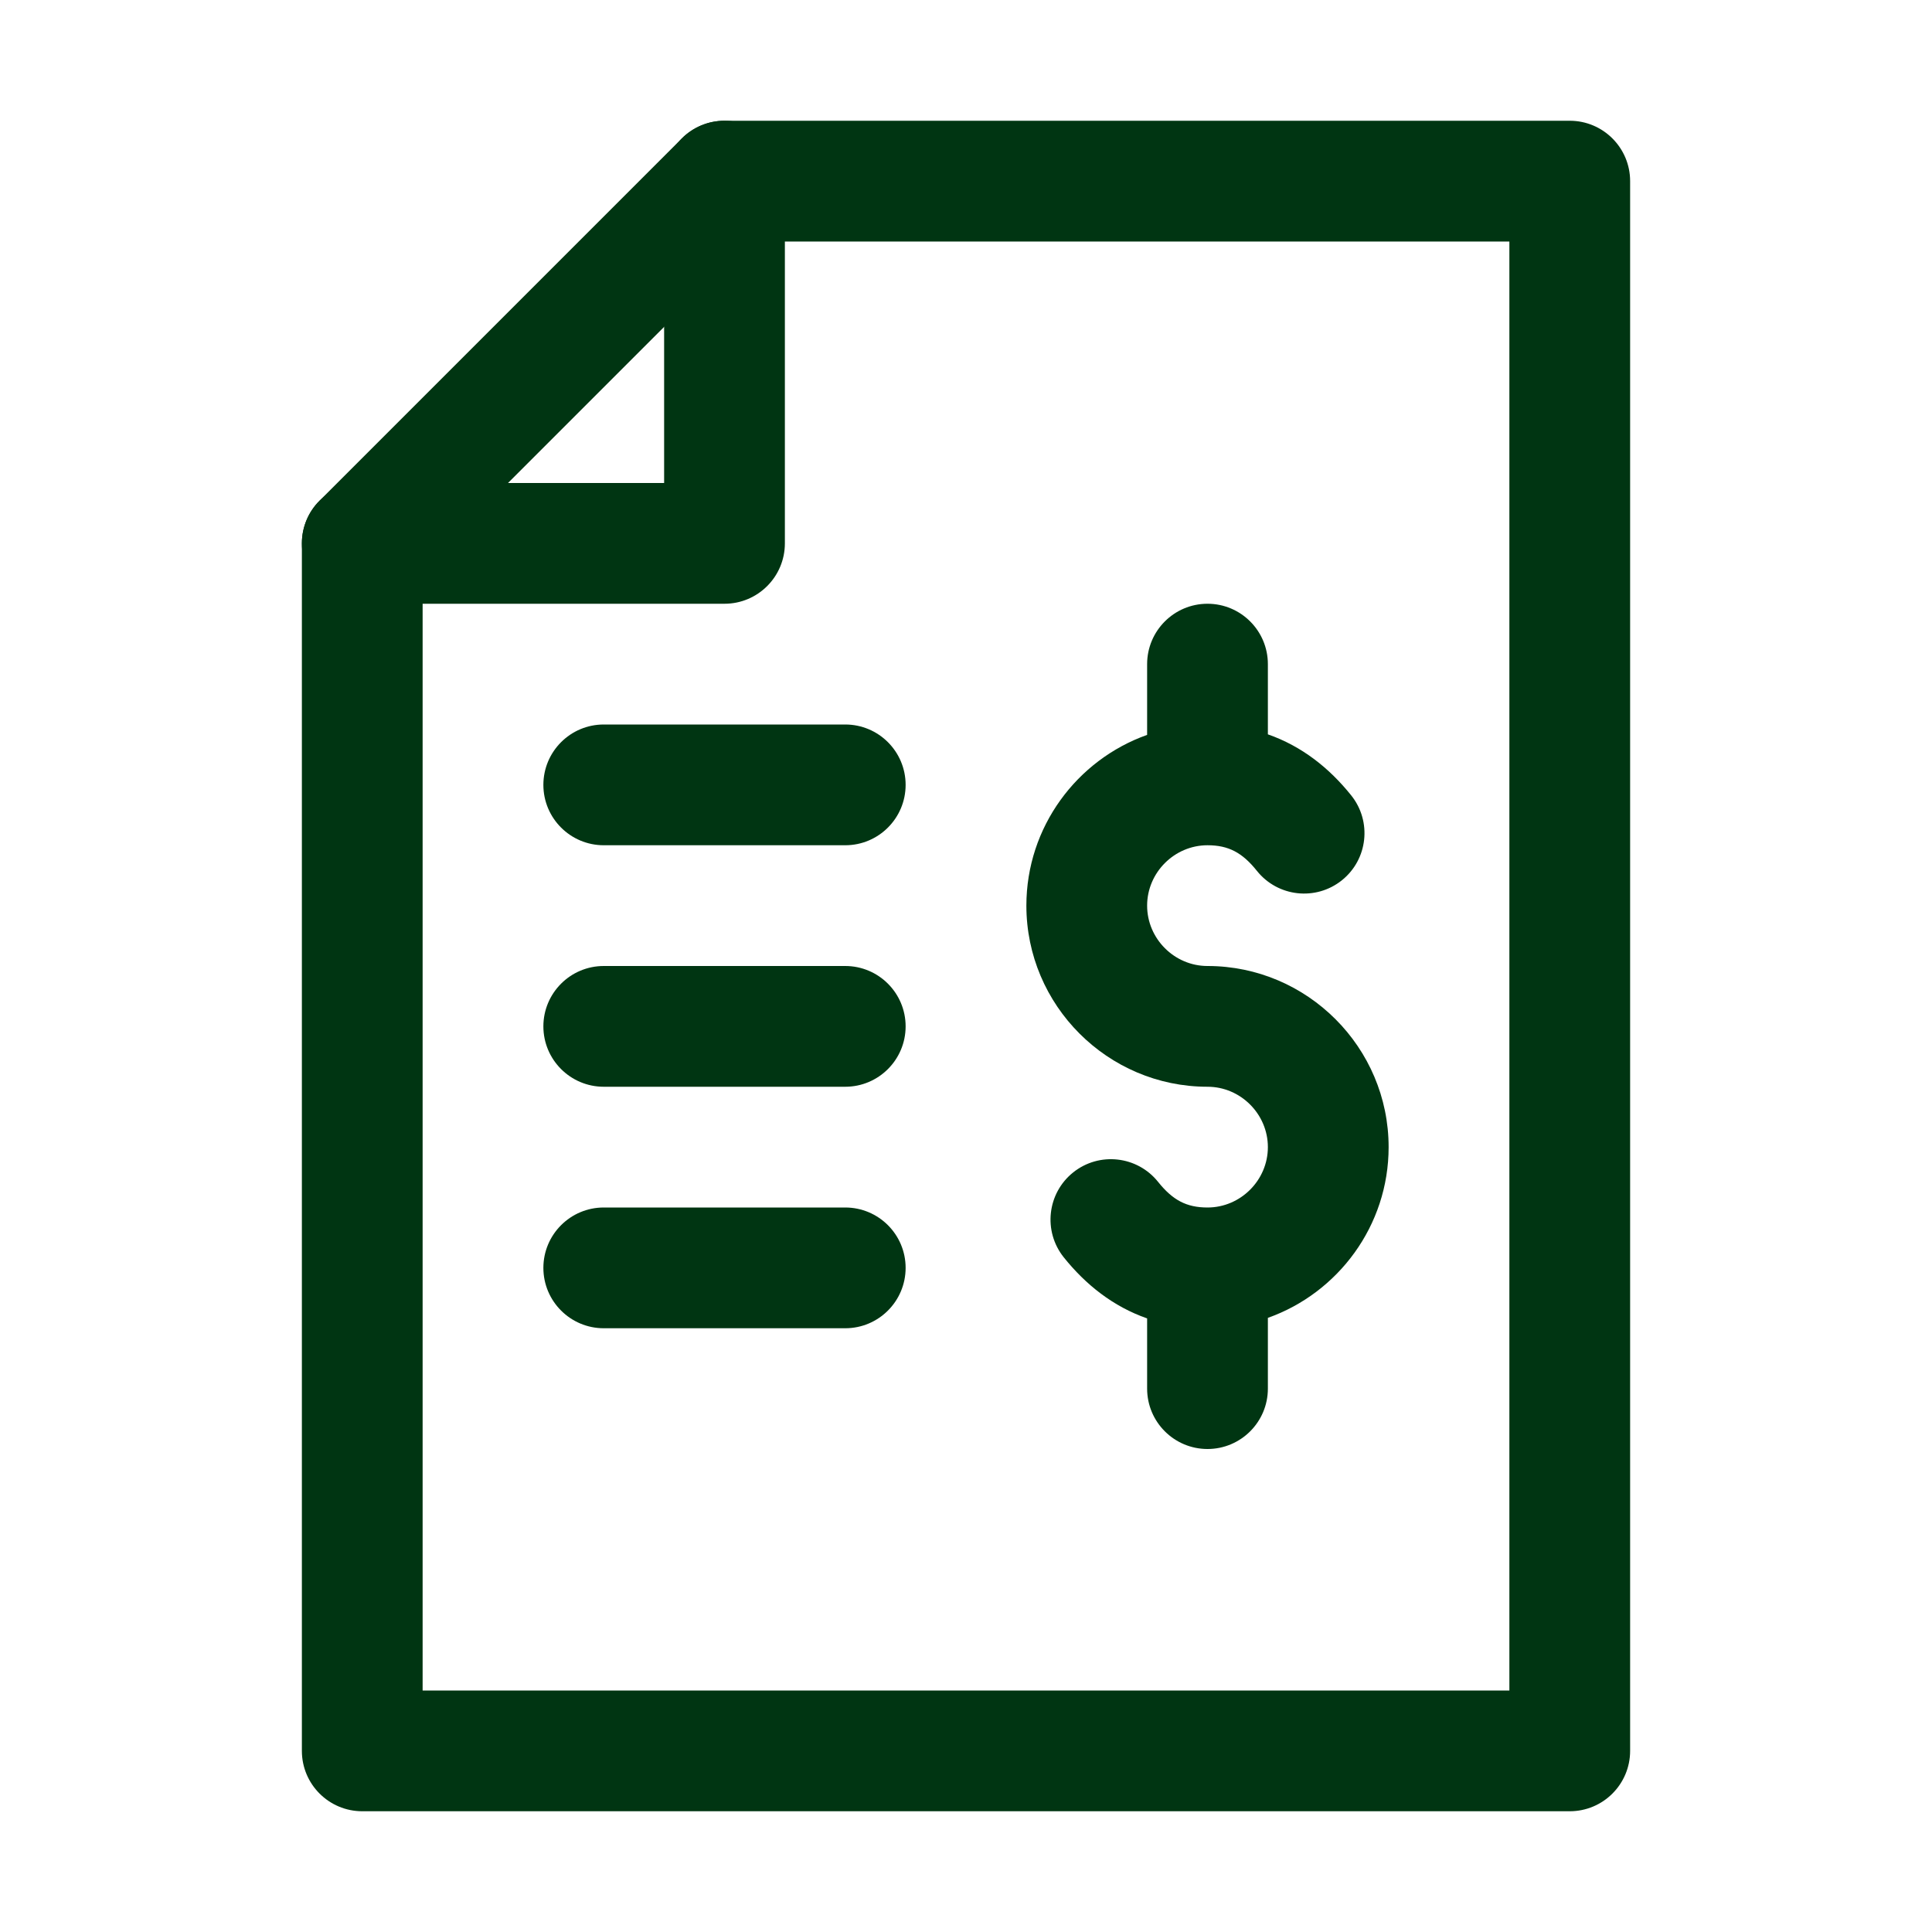
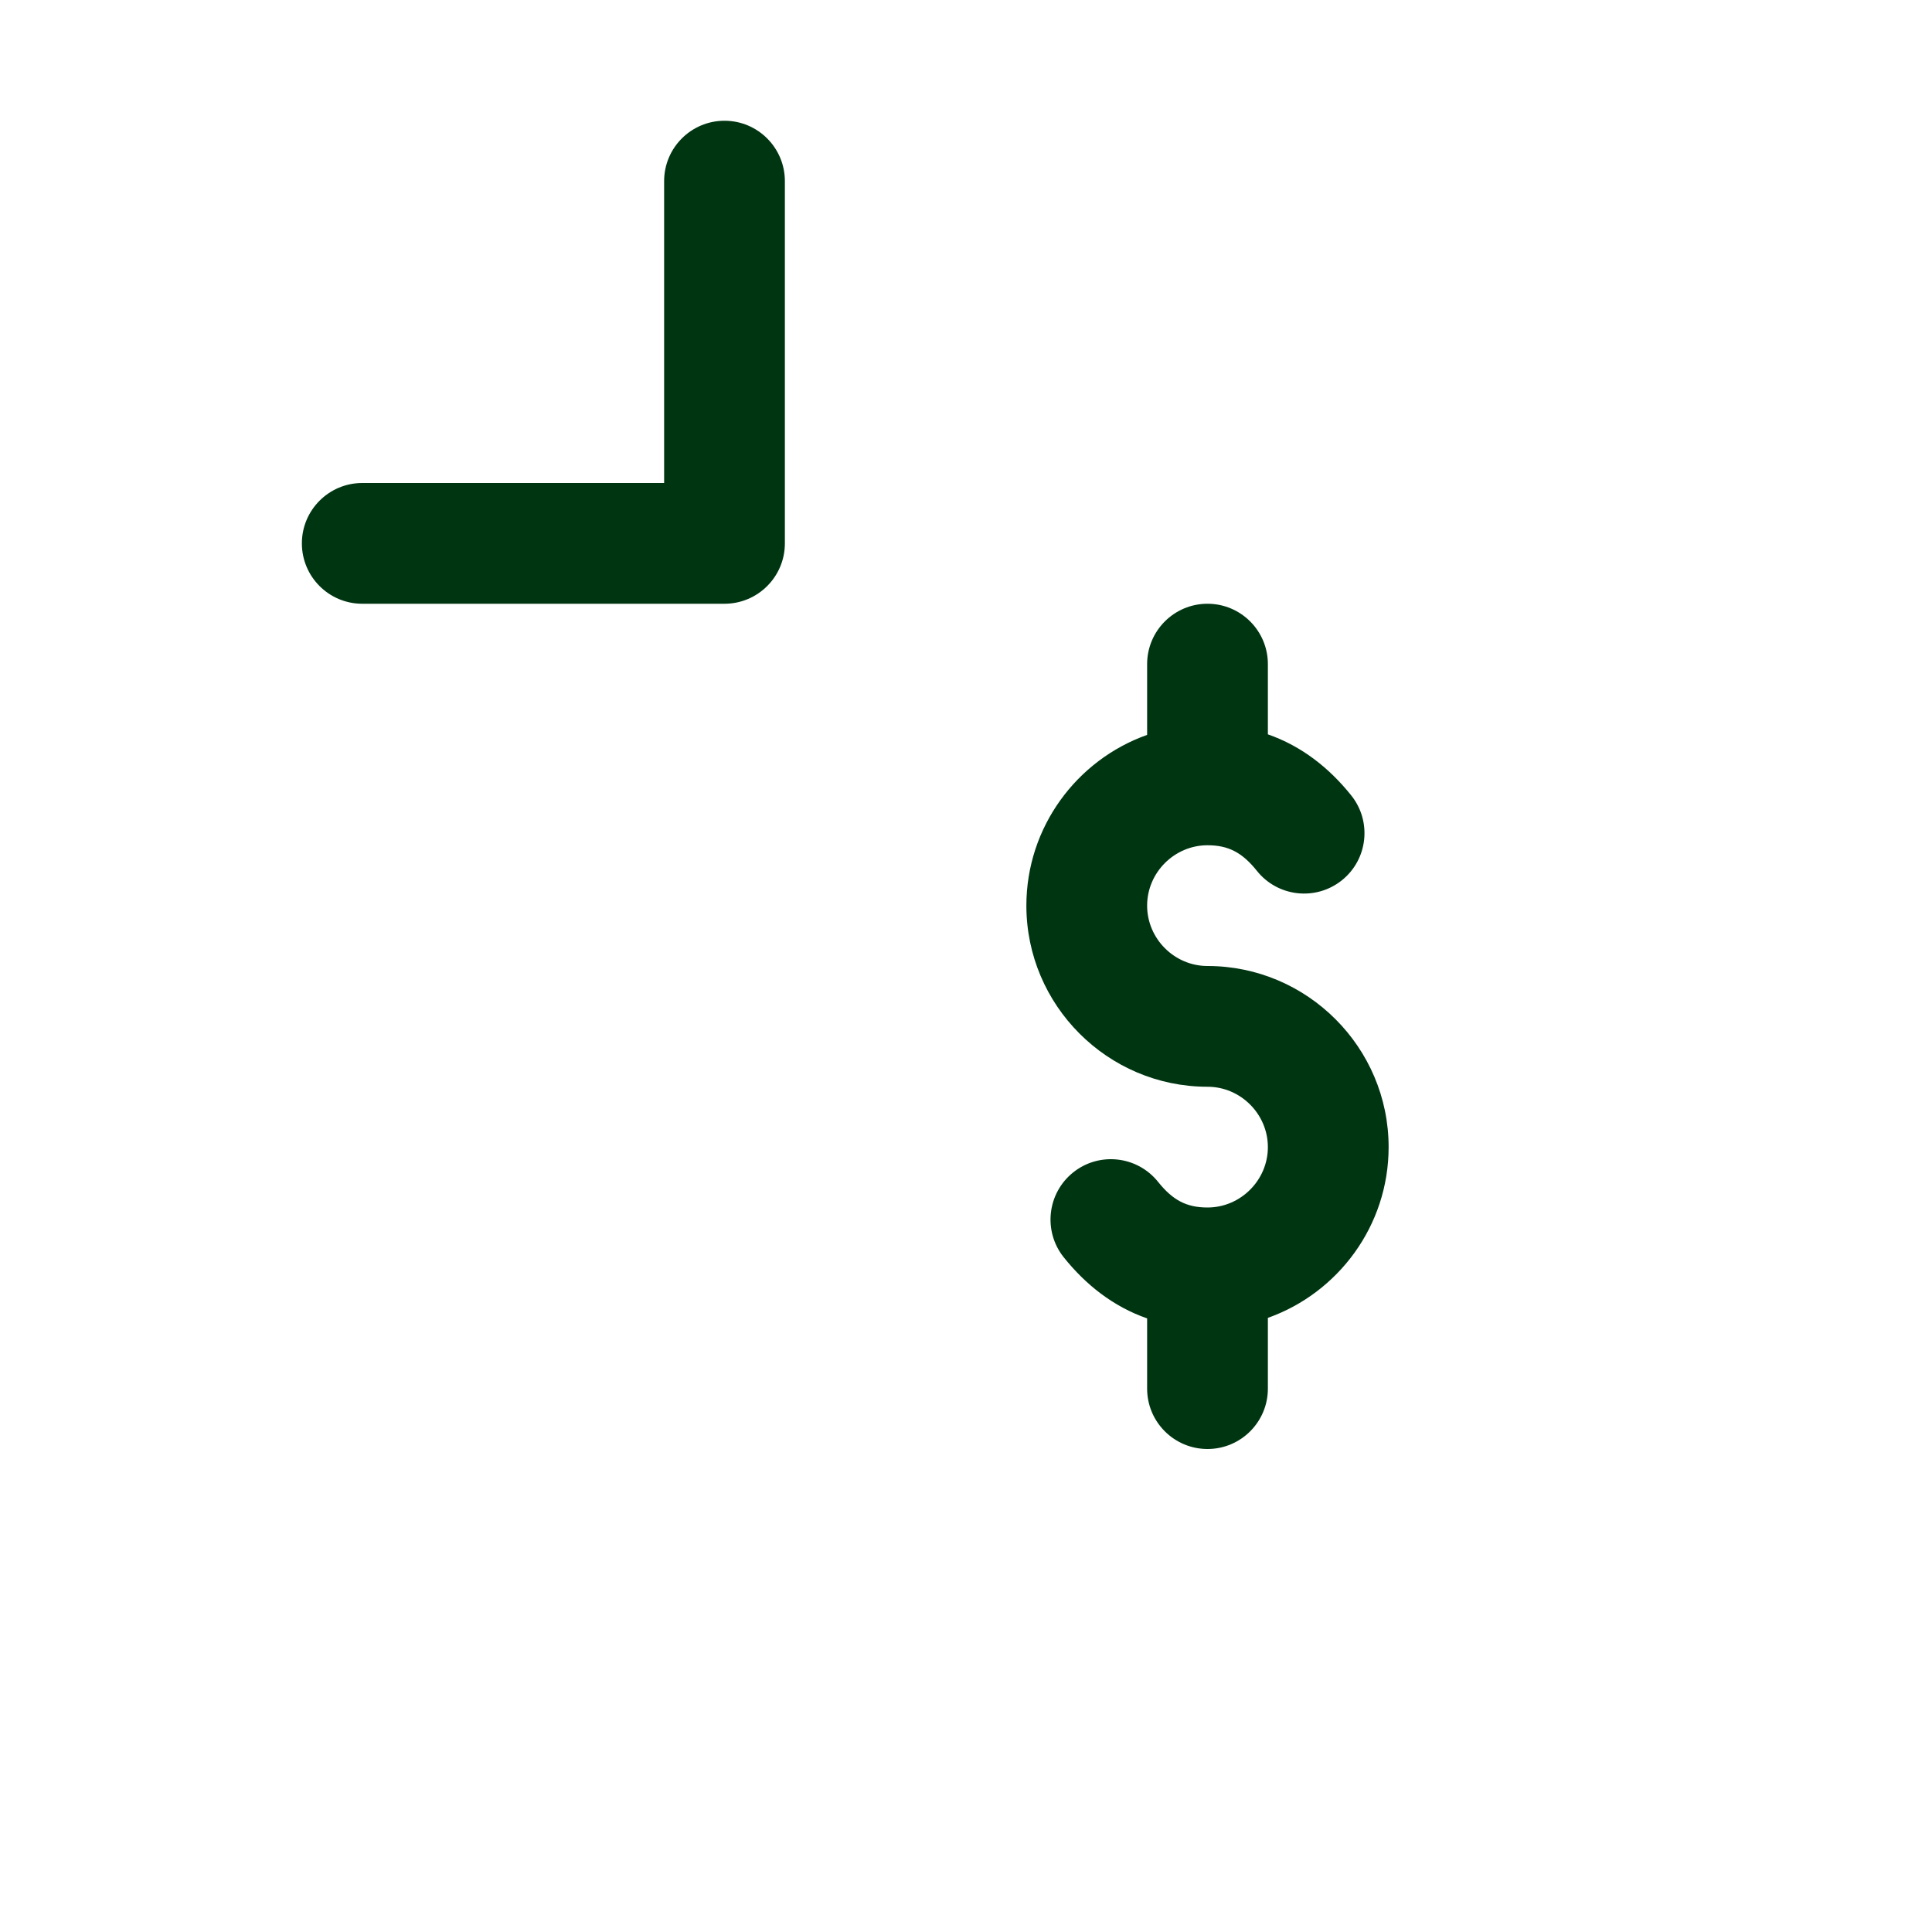
<svg xmlns="http://www.w3.org/2000/svg" width="32" height="32" viewBox="0 0 32 32" fill="none">
-   <path fill-rule="evenodd" clip-rule="evenodd" d="M12 2C11.735 2 11.48 2.105 11.293 2.293L5.293 8.293C5.105 8.48 5 8.735 5 9V29C5 29.552 5.448 30 6 30H26C26.552 30 27 29.552 27 29V3C27 2.448 26.552 2 26 2H12ZM7 9.414L12.414 4H25V28H7V9.414ZM10 12C9.448 12 9 12.448 9 13C9 13.552 9.448 14 10 14H14C14.552 14 15 13.552 15 13C15 12.448 14.552 12 14 12H10ZM9 17C9 16.448 9.448 16 10 16H14C14.552 16 15 16.448 15 17C15 17.552 14.552 18 14 18H10C9.448 18 9 17.552 9 17ZM10 20C9.448 20 9 20.448 9 21C9 21.552 9.448 22 10 22H14C14.552 22 15 21.552 15 21C15 20.448 14.552 20 14 20H10Z" fill="#003512" />
  <path fill-rule="evenodd" clip-rule="evenodd" d="M12 2C12.552 2 13 2.448 13 3V9C13 9.552 12.552 10 12 10H6C5.448 10 5 9.552 5 9C5 8.448 5.448 8 6 8H11V3C11 2.448 11.448 2 12 2Z" fill="#003512" />
  <path fill-rule="evenodd" clip-rule="evenodd" d="M21 11C21 10.448 20.552 10 20 10C19.448 10 19 10.448 19 11V12.172C17.837 12.585 17 13.698 17 15C17 16.651 18.346 17.998 19.997 18C19.998 18 19.999 18 20 18C20.548 18 21 18.452 21 19C21 19.548 20.548 20 20 20C19.653 20 19.424 19.879 19.181 19.575C18.836 19.144 18.206 19.074 17.775 19.419C17.344 19.764 17.274 20.393 17.619 20.825C17.982 21.278 18.436 21.64 19 21.837V23C19 23.552 19.448 24 20 24C20.552 24 21 23.552 21 23V21.828C22.163 21.415 23 20.302 23 19C23 17.349 21.654 16.002 20.003 16C20.002 16 20.001 16 20 16C19.452 16 19 15.548 19 15C19 14.452 19.452 14 20 14C20.347 14 20.576 14.121 20.819 14.425C21.164 14.856 21.793 14.926 22.225 14.581C22.656 14.236 22.726 13.607 22.381 13.175C22.018 12.722 21.564 12.36 21 12.163V11Z" fill="#003512" />
</svg>